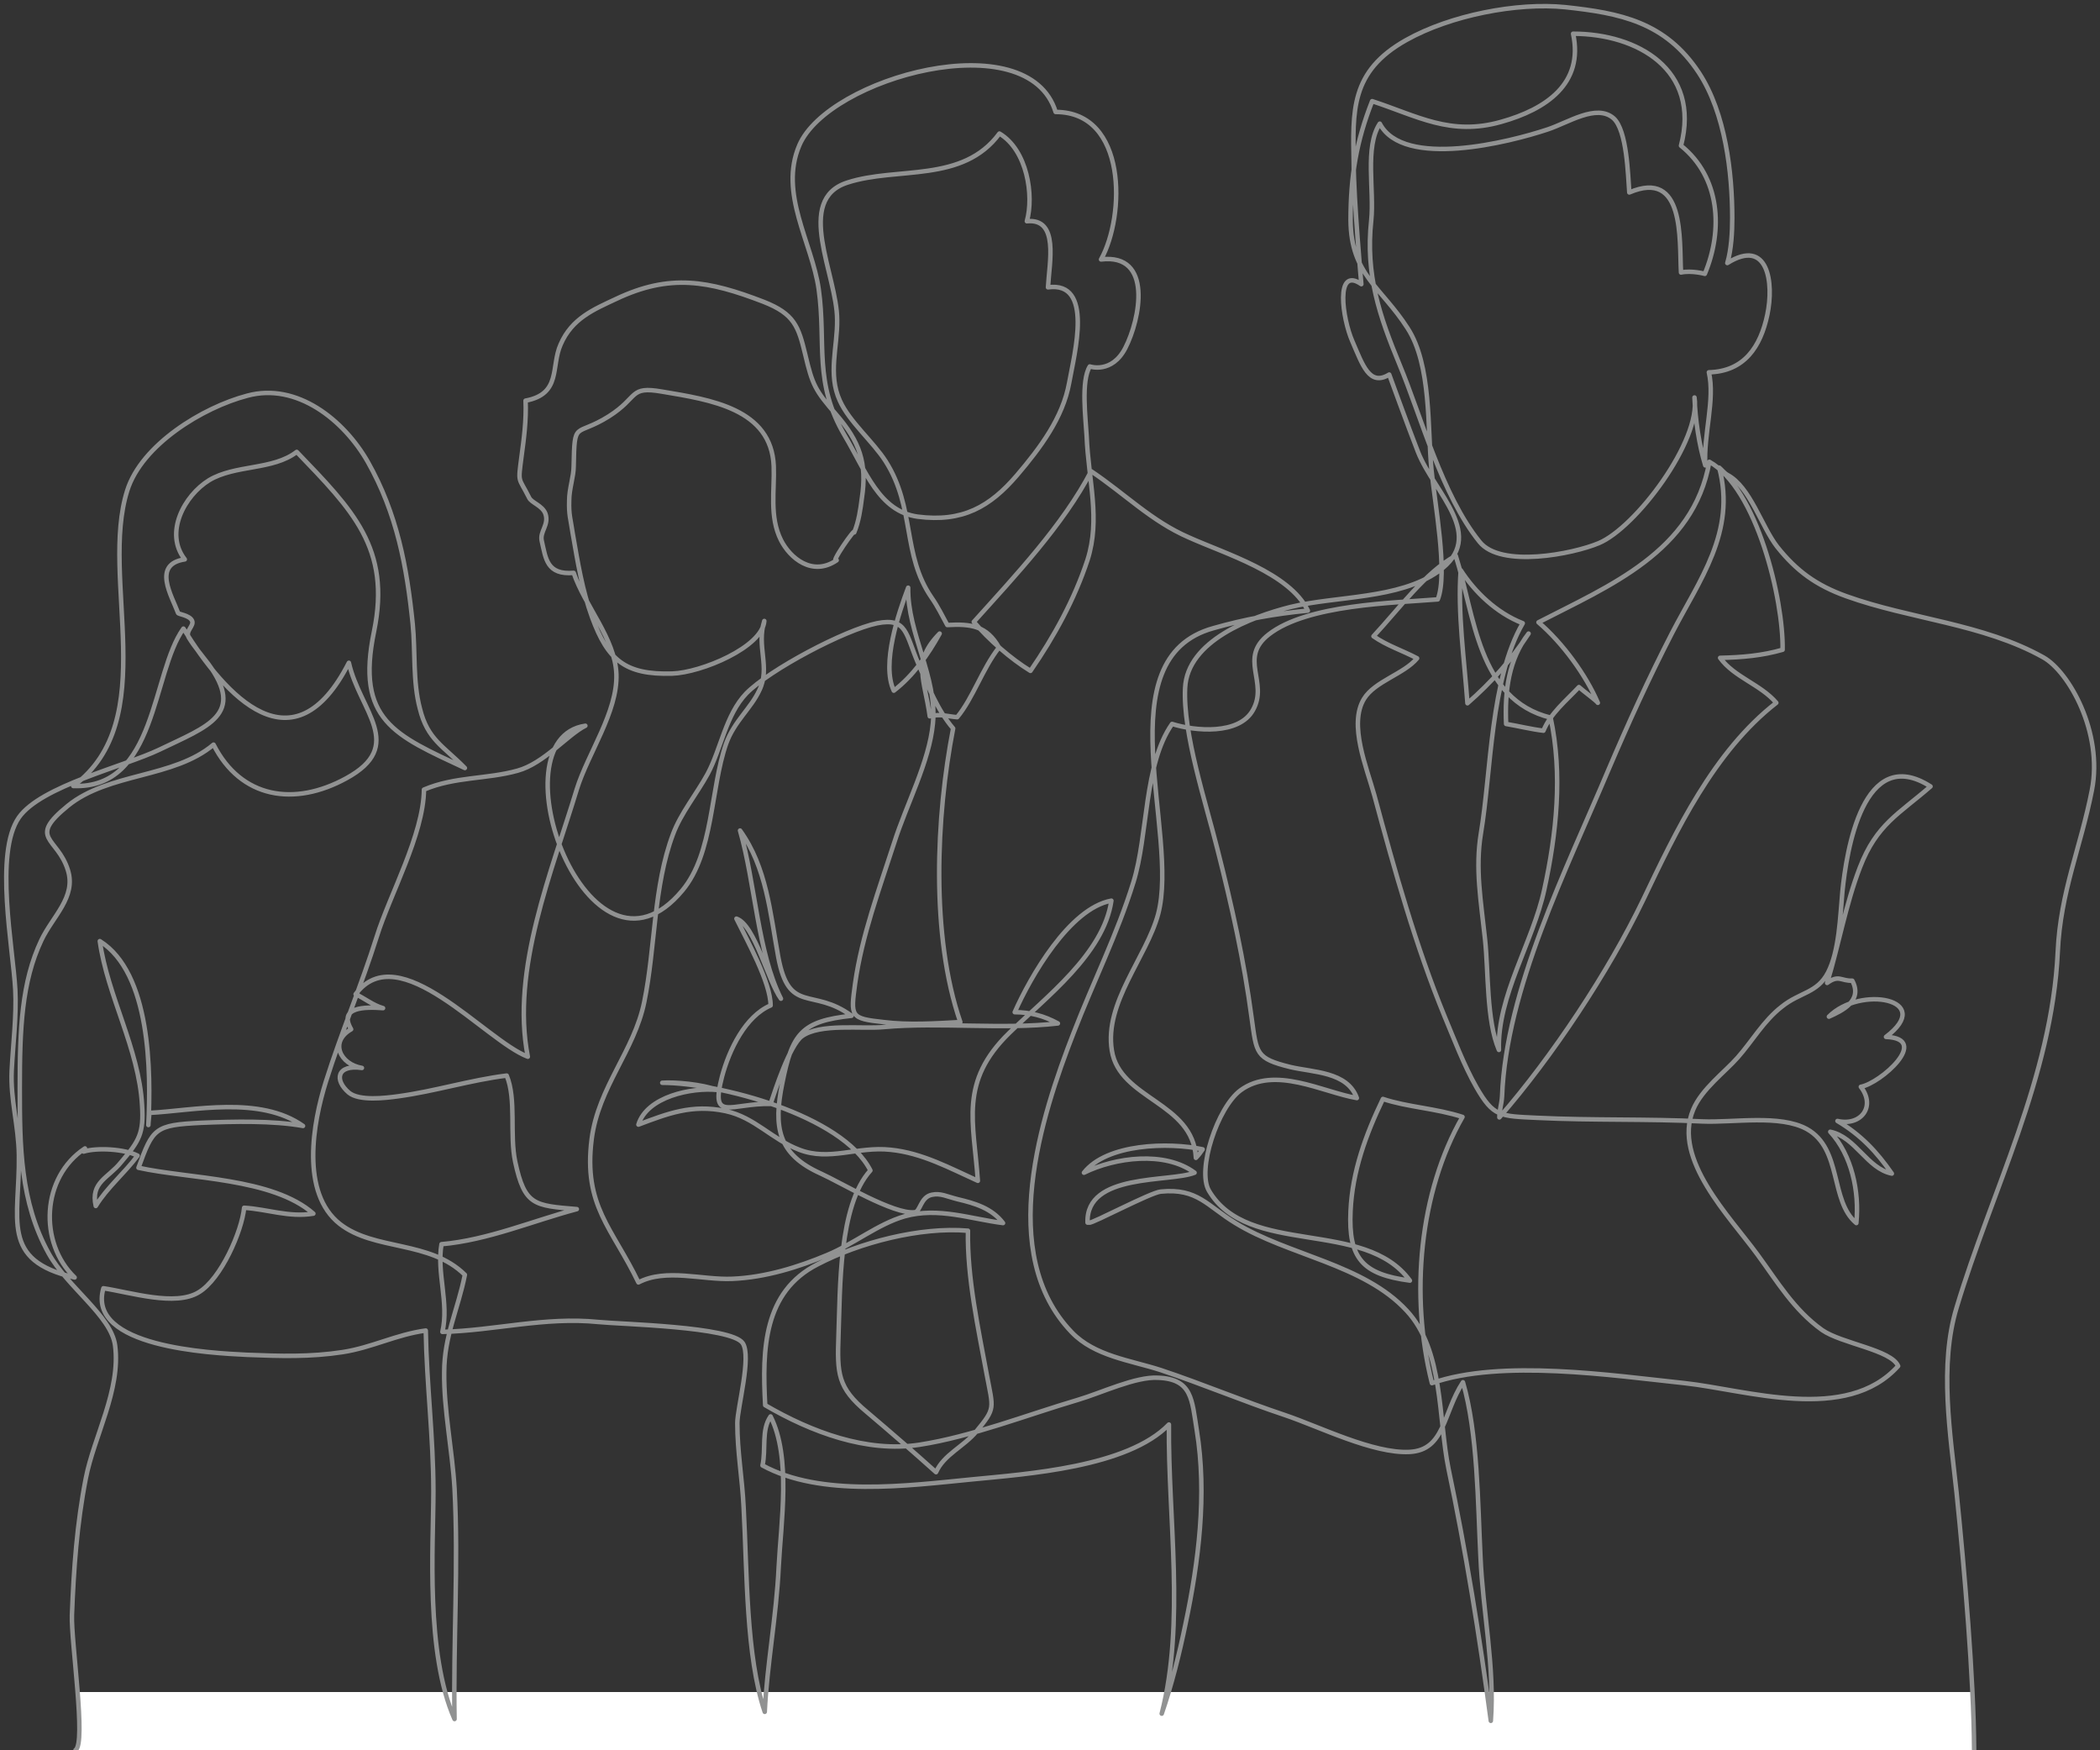
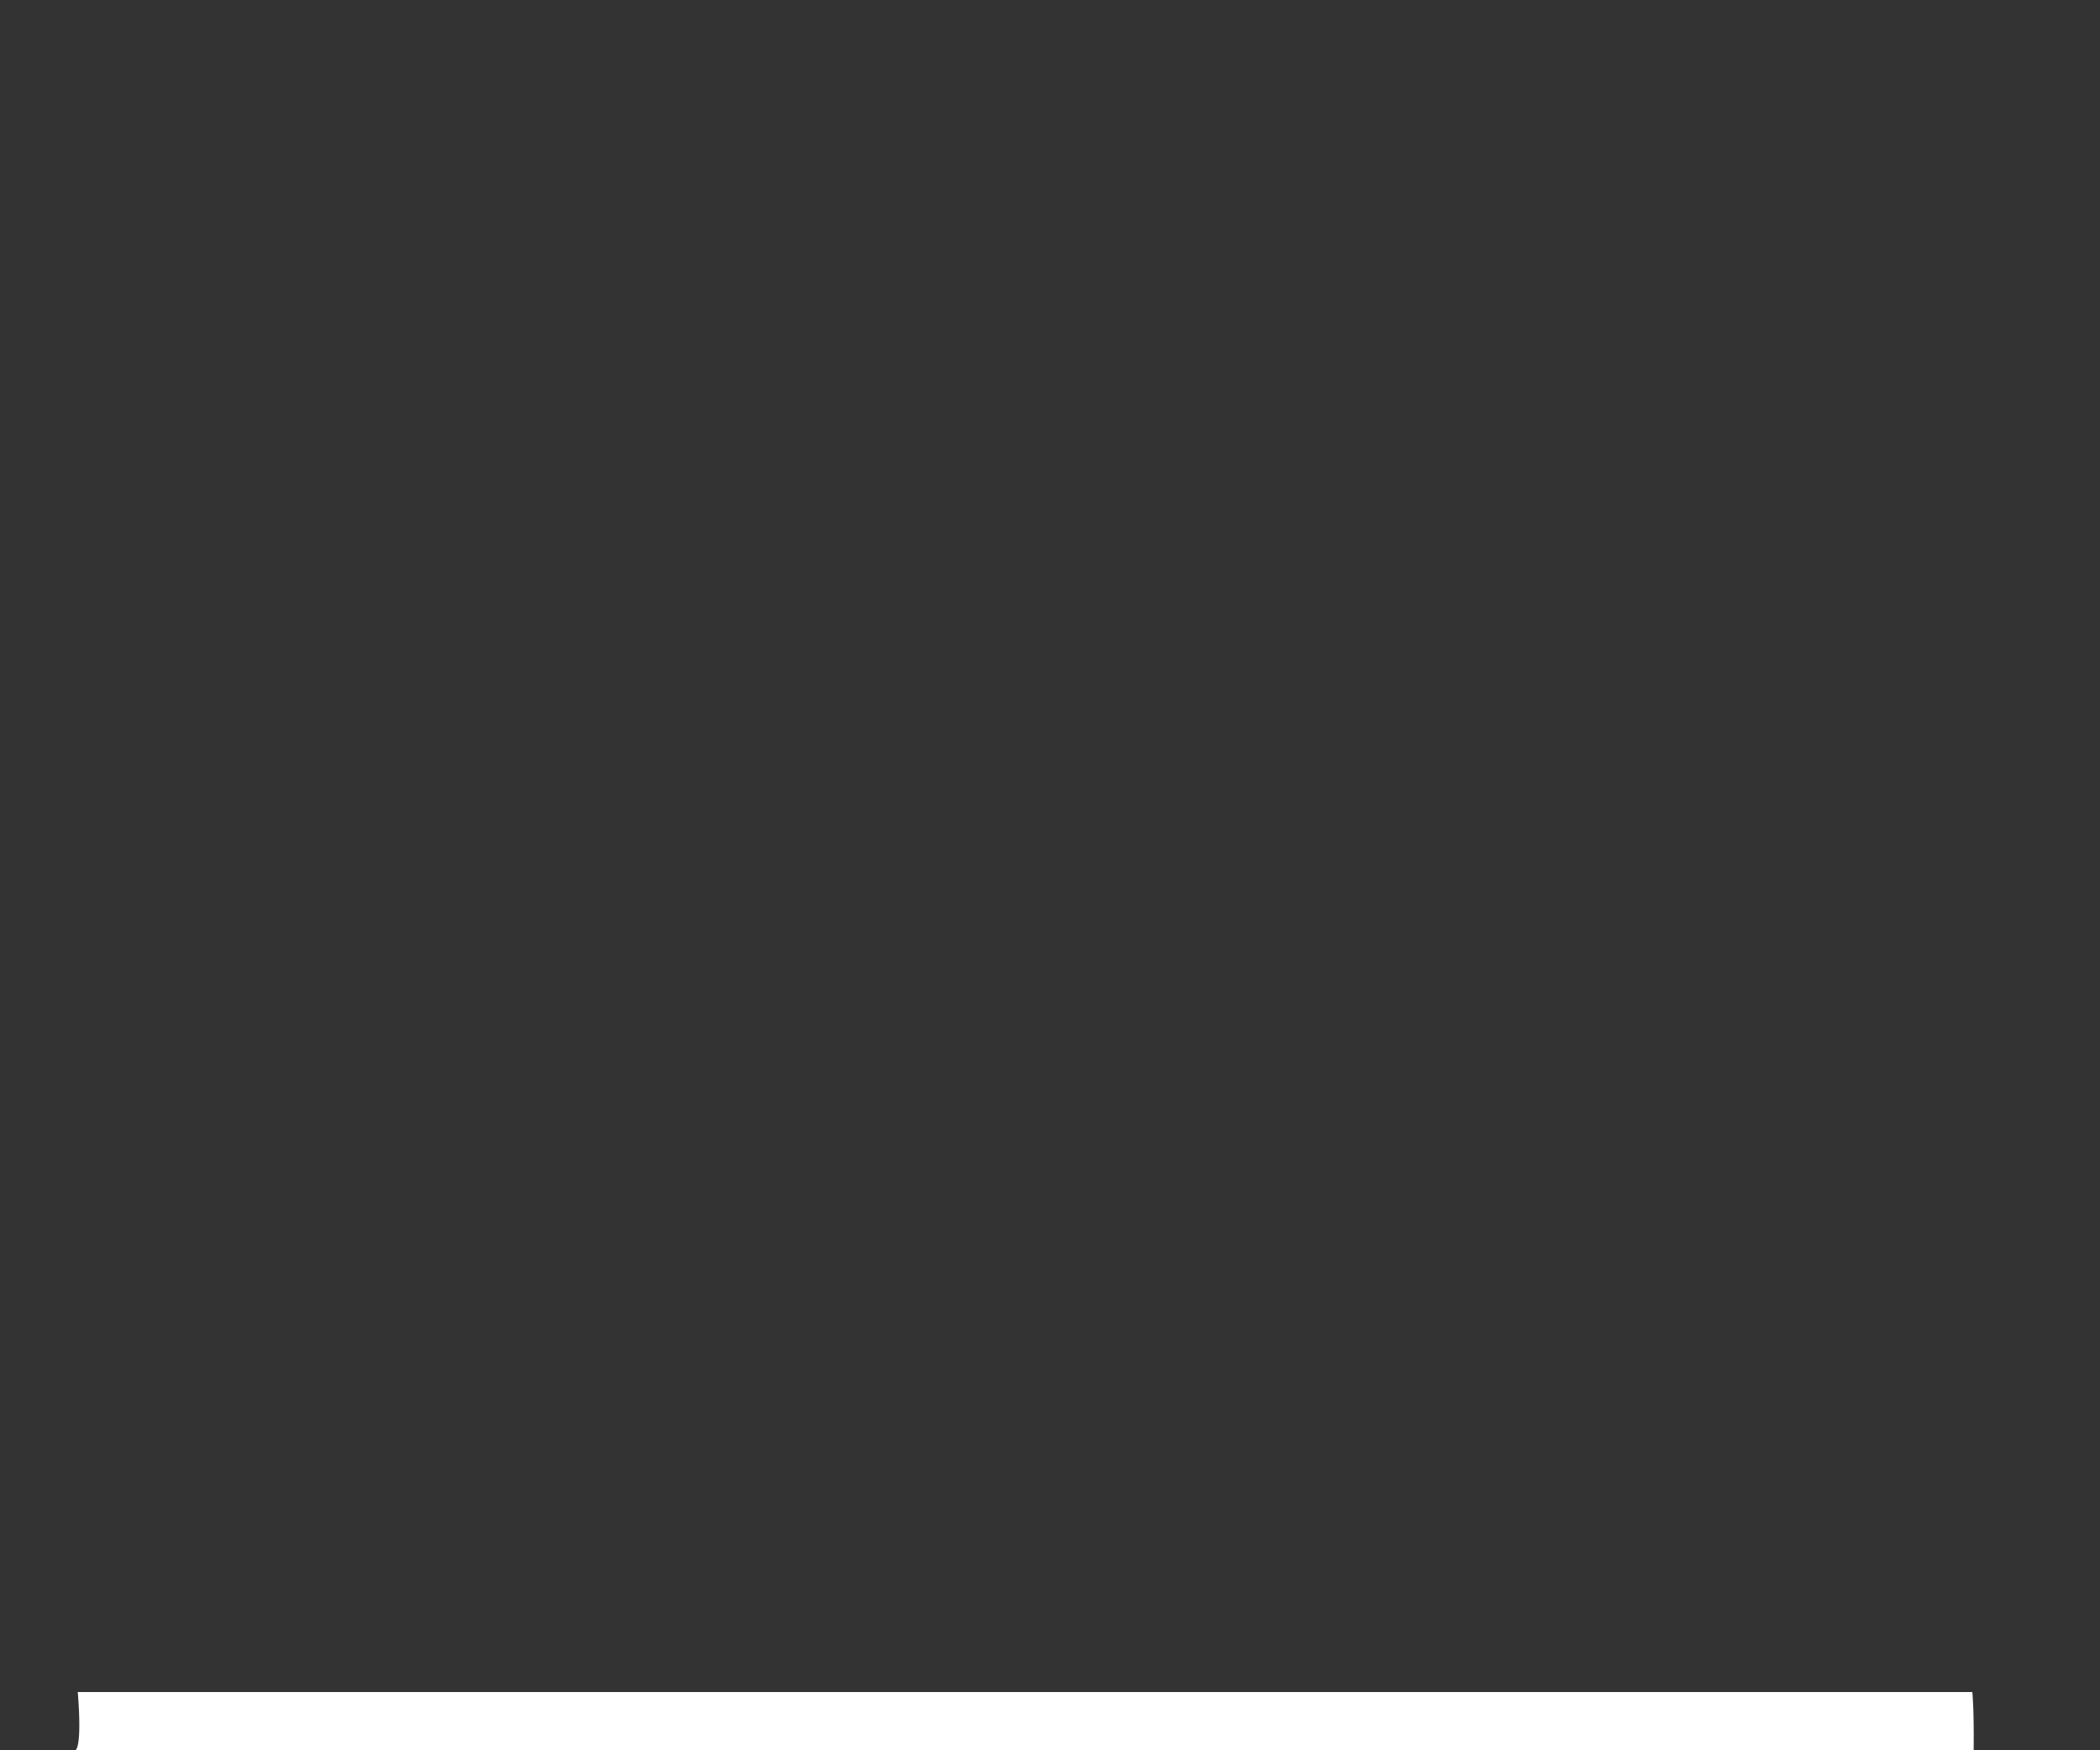
<svg xmlns="http://www.w3.org/2000/svg" width="467.1" height="389.2" version="1.1" viewBox="0 0 467.1 389.2">
  <rect x="0" y="0" width="467.1" height="389.2" fill="#333333" stroke="none" />
  <defs>
    <style>
      .cls-1 {
        fill: none;
        stroke: #919292;
        stroke-linecap: round;
        stroke-linejoin: round;
        stroke-width: 1px;
      }

      .cls-2 {
        fill: #fff;
      }
    </style>
  </defs>
  <g>
    <g id="_レイヤー_1" data-name="レイヤー_1">
      <path class="cls-2" d="M16.8,389.2s1.5-.3.5-12.9h421.4s.4,3.3.3,12.9H16.8Z" />
      <g id="_レイヤー_1-2" data-name="_レイヤー_1">
-         <path class="cls-1" d="M16.8,389.2c2.4-1.5-1-24.1-.8-30,.4-10.3,1.1-20.3,3.1-30.5,1.8-9.2,7.8-19.6,6.5-29.5-.9-6.6-10.7-13-14.8-20.5-6.3-11.4-6.4-23.8-6.4-36.8s.4-23.5,4.8-32.8c2.5-5.3,7.8-9.6,5.9-15.6-2.3-7.4-9.1-6.9,0-14.3,9.1-7.4,23.5-6.1,32.4-13.6,6.1,12,18,13.8,29.5,7.5,13.4-7.3,3-15,.6-25.7-12.3,24.1-27.3,7.7-36.8-7.6-7.1,9.9-5.9,35.7-24.5,35,19.8-14.6,5.8-46.1,12-65.7,3.2-10.2,16.8-18.5,26.7-21.1,11-3,21.5,5.4,26.8,14.7,6.5,11.5,8.7,23.3,10,36.1.6,6,0,12.8,1.6,18.8,1.7,6.9,5.2,8.3,10,13.2-15.6-7.3-24.3-10.6-20.2-30.4,3.8-18.5-4.8-27-17.2-39.9-5.3,4.1-13.7,2.8-19.5,6.3-5.5,3.4-10,11.7-5.4,17.6-7.3,1.1-2.9,8.1-1.5,11.9,0,.3,2.5.5,3.1,1.7s-1.6,2.3-.7,3.8c1.3,2.1,2.7,3.7,4.3,5.8,8.3,11.3,0,13.9-10.8,19.1-7.9,3.8-26.4,8.1-31.3,15.1-5.5,7.9-1.3,29-.8,38.3.3,5.7-.5,12.1-.8,18-.3,6.5,1.5,12.1,1.6,18.8.2,14.3-4.3,23.4,12.4,27.2-8-7.7-7.4-22.3,2.3-28.7,0,.3,0,.6-.3.7,2.9-.9,9-.6,12,.9-2.8,3.8-6.8,7.1-9.3,11.2-1.2-5.3,2.8-6.2,5.6-9.7,4.1-4.8,5.1-6.5,4.7-12.7-.7-12.6-7.7-24.3-9.4-36.5,11.3,7.1,11.4,29,10.8,40.9,0-.7.2-1.8.2-2.7,9.8-.5,24.6-3.9,34.2,2.9-6.7-1.2-15.3-1-22.6-.7-10.4.5-10.8,1.2-14,10,11.3,2.5,29.8,2.2,38.9,10.2-5.4.9-10.3-1-15.4-1.3-.5,5.2-5.1,15.8-10.1,18.8-5.2,3.2-15.2,0-21.2-.9-3.8,13.1,23.9,14.4,31.9,14.8,7.5.3,14.1.5,21.3-.6,6.5-1,11.9-3.9,18.5-4.8.2,12,1.7,23.7,1.7,35.8s-1.8,35.8,4.7,50.6c-.3-17.1.9-34.3,0-51.3-.5-8.5-2.4-17.5-2.3-25.8,0-8.1,3.1-14.1,4.6-21.7-7.8-7.7-20.1-5.3-27.8-11.3-8.8-6.9-6-22.5-3.1-31.7,3.4-10.8,7.9-21.4,11.3-32.2,2.9-9.3,10.4-22.7,10.5-32.7,6.8-2.9,14-2.3,20.8-4.2,5.9-1.6,11.1-8,15.1-10-20.6,3,.7,61.8,21.6,36.6,6.9-8.3,6.2-22.5,9.7-32.6,1.8-5,5.5-7.8,7.4-11.9,2.5-5.1-.7-9.7,1.1-15.4-.4,5.8-14,11.5-20.5,11.7-10.5.3-14.3-3-17.8-12.5-2.2-6-3.2-12.3-4.3-18.6-.5-3.4-.9-4.1-.8-7.4,0-2.6,1-5.3,1-7.6.2-10.5.3-6.4,7.8-11.1,6.8-4.3,4.4-6.8,11.9-5.5,10.7,1.8,24.3,3.8,24.8,16.6.2,5.3-1,11.2,1.6,16.4,2,4,7,8.2,12.4,4.5-1.8,1.2,4.4-7.7,3.9-6.2,1-2.4,1.4-5.2,1.7-7.6,1.2-7.8-.5-12.6-5.7-18.6-4.7-5.4-5.3-6.6-6.9-13.4-1.5-6.2-2.4-9-9.3-11.7-12.2-4.7-20.8-6.3-32.8-.6-4.9,2.3-9.8,4.3-12.3,10.1-2.2,4.9.2,11-7.8,12.5.2,4.3-.4,8.7-.9,12.4-.8,6.2-.7,4.4,1.7,9.2.5,1.1,2.9,1.7,3.6,3.5.9,2.5-1.3,4-.8,6.1.9,3.9,1.1,7.6,7.1,7.1,2.5,7.4,9.2,14.6,9.5,22.5.3,8.4-6.3,17.6-8.8,25.6-5.5,18.2-14.7,40.1-10.9,59.5-9.5-3.6-28.7-26.8-38.3-13.9,1.8.8,3.9,2.5,6.1,3.1-4-.3-10-.3-7.1,4.7-4.9,2.8-2.4,7.8,2.4,8.6-5.6-.8-6.2,2.7-2.9,5.5,2.3,1.9,8.1,1.2,11,.8,8.1-1.1,16-3.6,24.1-4.6,2.2,5.3.6,13.1,1.9,19.2,2.1,9.7,4.2,9.7,13.7,10.5-9.8,2.6-19.8,6.9-30.1,7.8-1.1,6.4,1.7,13.1.2,19.5,11.7-.3,22.7-3.4,34.7-2.2,4.8.5,29.6,1,32.1,4.7,2,3-1.2,14.4-1.2,17.8,0,6.4,1.1,12.3,1.4,18.7.8,14.7.5,33,4.7,45.5.5-10.5,2.6-21.3,3.1-32.2.5-9.9,2.8-24.4-1.8-33.5-2.1,3-1,7.3-1.8,10.9,13,7.1,32.2,4.5,46.6,3.1,12.2-1.2,34.6-2.7,43.8-12.2-.2,20.9,3.6,44-1.6,64.3,2.2-6.4,3.9-13.2,5.3-20,2.9-13.7,4.8-28.8,2.5-43-1.1-6.8-1-11.4-8.6-11.7-5-.3-12.7,3.4-17.8,4.9-11.5,3.4-23.7,8.2-35.3,10-11.7,1.8-24-2.8-34.3-8.8-.7-12.6-.3-25.2,11.6-31.3,9.4-4.9,22.9-8.4,33.5-7.5-.2,10.4,2.3,21.8,4.2,32.1,1.4,7.5,2,7.3-2.3,12.5-2.8,3.4-7.3,5.2-9,9.1-4.9-4.4-10.2-9-15.4-13.4-6.5-5.4-6.6-8.5-6.3-17,.4-10.3,0-28.9,7.1-36.7-6.2-12.3-33.8-19.5-46.3-19.5,2.8-.2,8.7.3,12.3,1.6-5.8-.6-15.7,1.5-17.6,7.7,6.4-2.4,11.9-4.6,19.4-3,6.5,1.4,10.3,6.3,16.4,8.6,6.7,2.6,12.9-.8,20.3,0,7,.7,13.2,4.1,19.4,6.9-.9-13.1-4.2-22,7-32.9,8.1-7.9,21-17.6,22.7-29.4-9.3,1.7-18,16.9-21.5,24.8,3.4,0,6.5.8,9.6,2.5-12.2,1.4-26.5-.3-38.6.8-5,.5-14.4-.9-18.4,2.1-2.7,2.1-5.8,11.7-6.9,15-8.9-.2-13.5,4.2-10.8-6.1,1.6-6,5.2-13.4,10.8-15.8,0-5.1-5.2-14.4-7.6-19.3,4.1,1.4,7,13.8,9.9,17.8-5.2-10.3-5.7-25.6-9.1-37.4,5.9,8.2,6.7,18.3,8.5,28.1,2.4,12.9,7.6,6.7,16.3,13.1-11.1,1.2-13.2,3.9-15.4,15-2,9.8-1,15.8,8.6,20.1,4.4,2,16.2,9.1,20.8,8.6,1.3,0,1.3-3.4,3.9-3.9,1.9-.4,3.3.4,5.7,1,3.8.9,7.6,2,10.1,5.3-7.2-.9-14.4-3.6-21.9-1.5-5.9,1.7-11.4,6.2-17.2,8.6-6.4,2.7-13.8,5-21.1,5.3-6.7.3-14.8-2.4-20.9.8-5.8-12.1-12.3-17-10.4-31.9,1.5-11.6,9.5-19.6,11.7-30.5,2.5-12.2,2-25.6,6.4-37.3,1.7-4.6,5.3-9,7.7-13.4,3-5.6,4-13.1,8.6-17.9,5.2-5.3,21.9-14.1,29.1-15.6,6.7-1.3,6.3,2.4,9.2,9.1,2.2,5,4.2,10.2,7.7,14.3-3.8,19.5-5,46.2,1.6,65.3-5.5.3-11.6.7-17.1,0-7.4-.8-7.3-1.2-6.3-8.6,1.5-10.6,5.3-20.8,8.7-31.3,2.7-8.5,7.8-18,8.6-26.5,1-10.3-5.7-20.1-5.5-30.2-2.1,5.6-6,16.9-3.2,22.9,4.3-3.3,7.6-8,10.2-12.7-6.2,6.3-3.3,10.2-2.2,18.4,2.5-.6,3.7,0,6.1.2,3.5-4.2,5.6-10.8,9.3-15.5-2.7-4.8-6.2-5.3-11.5-5-1.1-2-2.1-4.1-3.5-6.1-6.6-9.6-3.6-19.9-10.2-30.3-2.8-4.4-8.1-8.8-10.2-13.5-2.7-5.9-.5-12-.6-18,0-9.9-9.6-26.7,2.3-30.5,11.1-3.6,25.6.2,33.8-10.9,6.2,3.7,7.7,13.8,6.1,19.5,7.2-.7,5,9.1,4.7,14.7,10.2-1.4,5.9,14.6,4.7,21.3-1.4,7.7-6.4,14.4-11.6,20.5-6,7-12.1,10.5-22.1,9.2-8.6-1.2-11.5-10.1-16.2-18-7-11.9-4.1-20.4-5.8-32.6-1.5-10.4-8.9-21.3-4.3-32,6.4-15,50.9-27.3,57-7.4,15.9,0,15.5,23.1,10.1,32.8,11.6-1.4,8.7,13.3,5.4,19.7-3,5.8-7.9,4.1-7.9,4.1-2,3.2-.9,11.7-.7,15.5.4,9.9,3.1,18.4.2,27.5-2.9,8.8-7.4,17-12.7,24.7-4.4-2.7-9.2-6.9-12.6-10.9,9.1-10.1,20-21.7,26.1-33.5,7.6,5.1,13.4,11.1,21.7,14.7,8.2,3.7,22.4,7.9,26.5,16.3-7.3.7-14,1.9-21,3.9-24.3,6.7-7.5,45.5-12.3,63.6-2.6,9.6-12,19.7-10.3,30.3,1.7,10.9,18.1,11.5,18.7,23.9.6-.6,1.1-1.3,1.5-1.9-7.5-1.6-21.3-1.3-26.4,5.2,6.9-3.4,18-4.9,24.6,0-5.5,2.2-24.2,0-23.8,11.1h.4c.5.3,13.6-6.7,15.9-6.9,8.2-.8,10.3,3.2,16.6,7,11.7,7.2,28.5,9.1,38.1,19.5,8.2,8.8,7,24,9.3,35.2,3.8,18,6.9,37.2,9.4,56,.9-12-1.8-24.4-2.3-36.5-.6-11.9-.6-27.5-3.9-38.8-4.5,6.9-4,15.1-11.9,15.5-8.1.4-20-5.6-27.7-8.2-9.3-3.1-18.3-6.9-27.6-10-6.8-2.2-14.7-3.1-19.8-8.4-16.8-17.4-6.8-48.1.4-66.6,4.4-11.4,9.7-21.9,13.3-33.5,3.3-10.6,2.3-26.2,8.6-35.2,5.1,1.6,14.9,2.5,18-3.1,3.5-6.2-3.3-11.5,3.5-16.8,8.6-6.7,27.8-7,37.6-7.8,2.3-5.8-.7-21.5-1.4-28.8-.9-9.3,0-23.3-5.3-31.5-5.9-9.2-12.6-11.9-12.7-24,0-9.9,1.3-17.6,4.8-26.5,10.1,3.3,17.4,7.8,28.7,4.6,10-2.8,18.4-8.5,16-19.6,0,0,0,0,0,0,14.3,0,28.4,8,24,24.9,8.7,7,9.4,18.7,5.3,28.5h0s-2.9-.8-5.3-.3c-.4-7.3.9-23.1-11.5-17.8-.3-3.8-.5-13.8-3.5-16.5-3.8-3.3-10.1,1-14.7,2.5-8.4,2.8-32,8.8-37.3-1.3-3.4,5.2-1.2,14.8-1.9,21.5-1.3,12.1,1.8,21.2,6.3,32.1,4.8,11.5,9.4,29,17.8,39.4,4.7,5.9,20.8,2.7,26.5.3,8.2-3.4,22.8-22.8,21.3-32.4.2,5,1,10.5,2.4,15.1-.4-6.9,2.2-14.6.8-20.7,7.9-.2,11.5-5.7,13-12.8,1.5-7.1.2-17.2-8.9-11.5.9-3,1.1-7,1.1-10,0-10-1.5-23.3-7.4-32.3-7.5-11.4-17.7-13.3-29.7-14.6-10.8-1.1-25.6,1.8-35.4,7.3-12.5,7-11.9,15.8-11.7,27.6,0,7.7,1.7,26.7,1.7,26.7-5.9-4.1-4.2,7.7-2,12.7,2.3,5.3,3.8,10.1,8.2,7.4,0,0,4.4,12.1,6.4,17.2,3.6,9.2,15.6,18.7,4.5,26.6-8.8,6.2-22.6,5.4-32.9,7.9-8.7,2.2-22.9,7.5-23.4,18-.5,10.1,4.6,25.5,7.2,35.9,3.2,12.6,5.9,24.7,7.6,37.5,1.1,7.9.9,9,8.6,10.9,5,1.2,12.7,1,14.8,6.9-7.6-1.3-18.3-7.3-25.9-1.7-5.1,3.8-9.7,17.7-7,22.3,8.7,14.8,34.6,6.1,44.7,20-10.5-1.4-13.7-4.9-13.2-15.5.4-8.8,3.4-17,7.2-24.9,5.3,1.8,11.9,2.1,17.7,4-9.6,16.7-11.7,39.7-6.8,59.2,15.4-5.4,40.1-1.7,56.2,0,13.8,1.5,36,9,47.5-3.8-1.5-3.6-12.6-5-16.9-8-6.3-4.5-10-10.8-14.4-16.8-6.2-8.5-18.9-21.2-14.3-32.2,1.9-4.6,7.1-8.4,9.9-11.6,3.2-3.6,5.8-8.2,9.8-11.3,4.1-3.3,7.9-3,10.3-7.6,2.5-4.8,2.7-12.6,3.2-18,.9-9,4.6-33,19.6-23.4-7,6.1-12,8.4-15.7,18-3.2,8.3-4.7,17.2-7.3,25.7q-.3.3,0,0c2.6-1.9,3.1-.4,5.6-.5,2.4,4.5-2.3,6.7-5.2,8,6.9-7,23.8-3.9,12.7,4.5,10,.4-1.2,10.3-5.6,11.1,3.4,4.4,0,8.8-5.2,7.6,5.2,3.1,8.7,6.8,12.1,11.7-5.5-1.1-8-8.1-13.7-9.3,4.8,5.2,6.5,13.3,5.8,20.3-5.9-4.9-3.1-16.5-11-20.9-6-3.3-16.3-1.4-23.3-1.7-11.9-.6-24.4-.2-36.7-.8-8.3-.4-9.7-.2-13.5-6.8-2.8-4.9-5-10.8-7.1-15.8-6.4-15.6-11.1-32.4-15.6-49.1-1.7-6.2-5.8-15.8-2.3-21.5,2.4-3.9,8.9-5.5,11.8-9-3.2-1.7-6.7-2.8-9.7-4.9,5.6-6,11.6-14.3,18.3-17.9,4.2,13.2,4.9,32,21.1,36,2.7,12.6,1.3,25.8-1.4,38.2-2.5,11.7-10.5,23.7-10.1,35.7-2.8-6.6-2.3-17.4-3.1-24.7-.9-8.5-2.2-15.6-.9-23.5,2.3-13.7,2.1-34.3,9.3-46.7-5.9-2.3-10.7-7-13.8-11.8-.7,9.5.8,19.8,1.5,29.6,5.3-4.6,9.9-9.8,13.6-15.5-4.5,5.8-5.3,12.8-5,20.1,2.9.5,5.7,1.2,8.3,1.5,1.6-3.9,5-6.6,7.9-9.7,1.1,1,3.9,3,4.2,3.5-2.6-6.1-7.8-13.3-13.2-17.9,15.7-8.1,34.5-15.7,38-35.7,10.6,5.9,16.5,30.7,16.3,41.8-4.5,1.3-9,1.7-13.9,1.8,3.1,4.3,9,5.9,12.5,10-13.9,10.8-22.3,28.5-29.6,43.8-7.7,16-20.3,35-32,48.4,0-1.7.5-2.9.6-4.7.9-23.8,14.3-50.4,23.7-72.7,4.4-10.3,8.9-20.2,14.1-30.3,6.1-11.8,14.3-22.5,10.5-36.8q-.3-.3,0,0c.6.5,1.1,1.2,1.8,1.6,5.1,2.7,7.6,11.5,11.1,16,4.3,5.4,8.7,8.6,15.4,11,14.2,5.1,30.4,6.1,43.8,13.6,5.7,3.2,13.3,16.7,10.8,29.5s-7,22.6-7.6,36c-1.3,27.9-14.7,53.1-22.5,79.1-3.9,12.8-1.4,28.1,0,41.2,1.8,17.7,3.8,41.1,3.9,57.1" />
-       </g>
+         </g>
    </g>
  </g>
</svg>